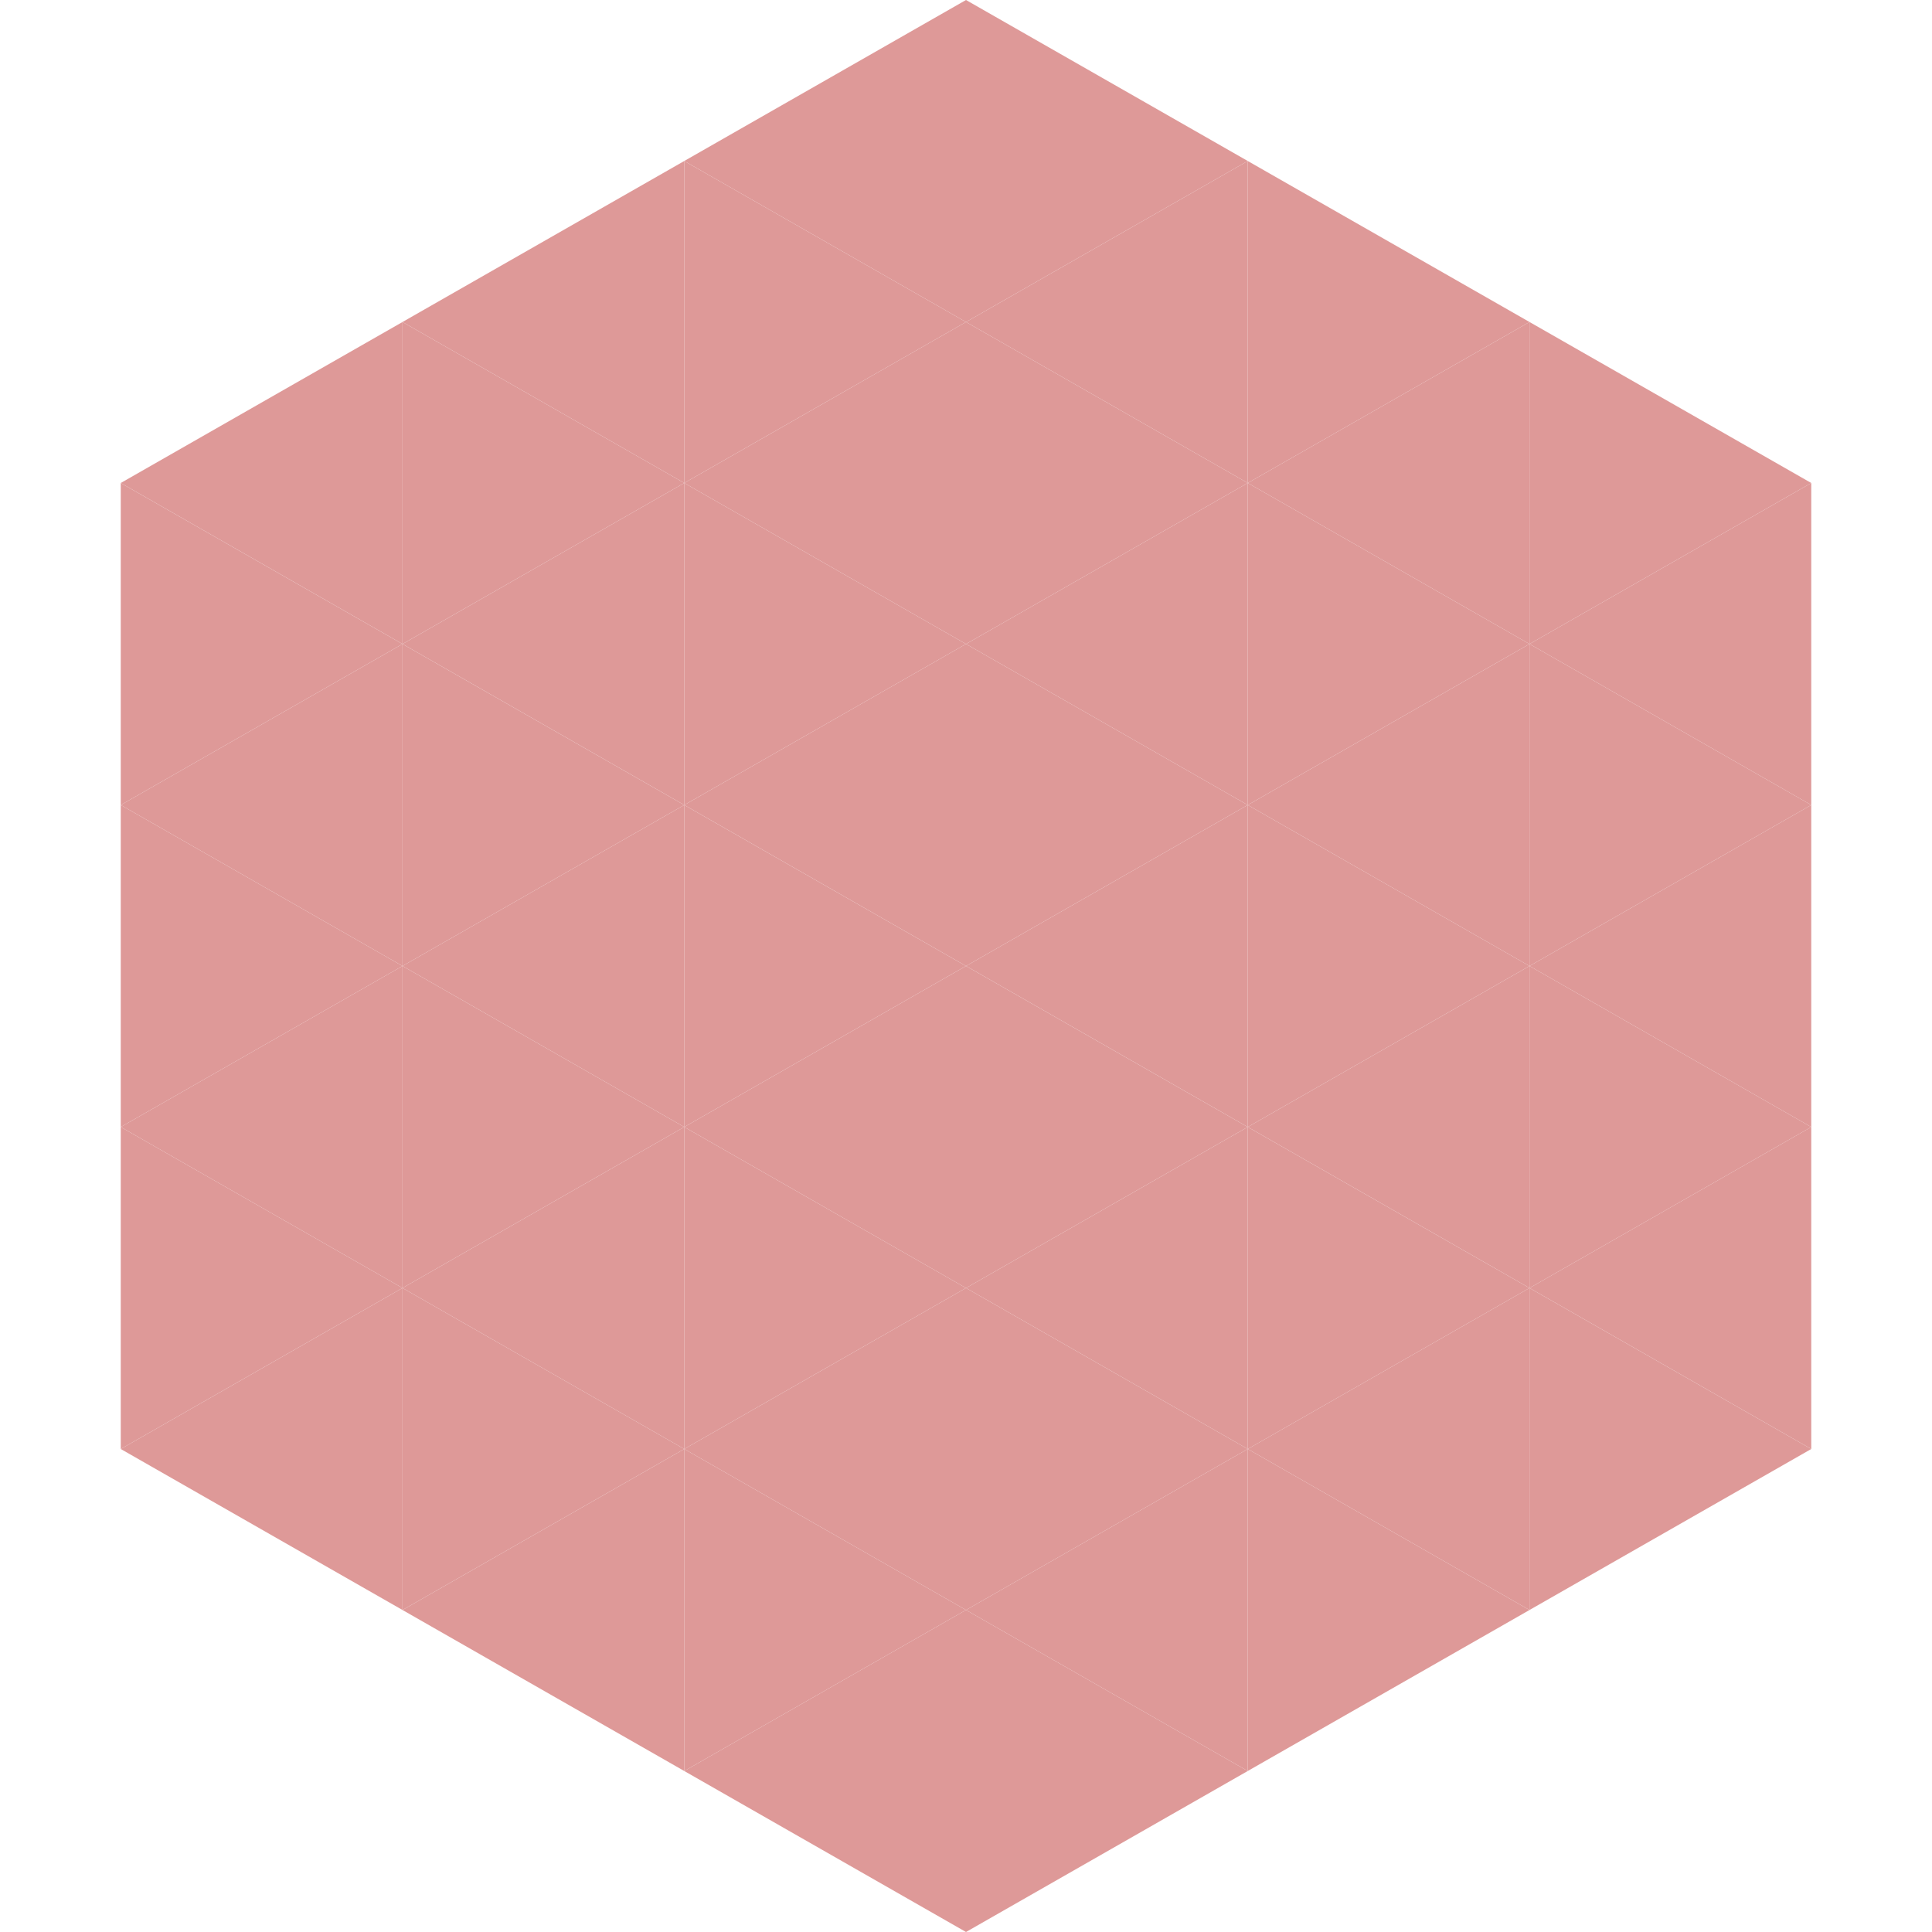
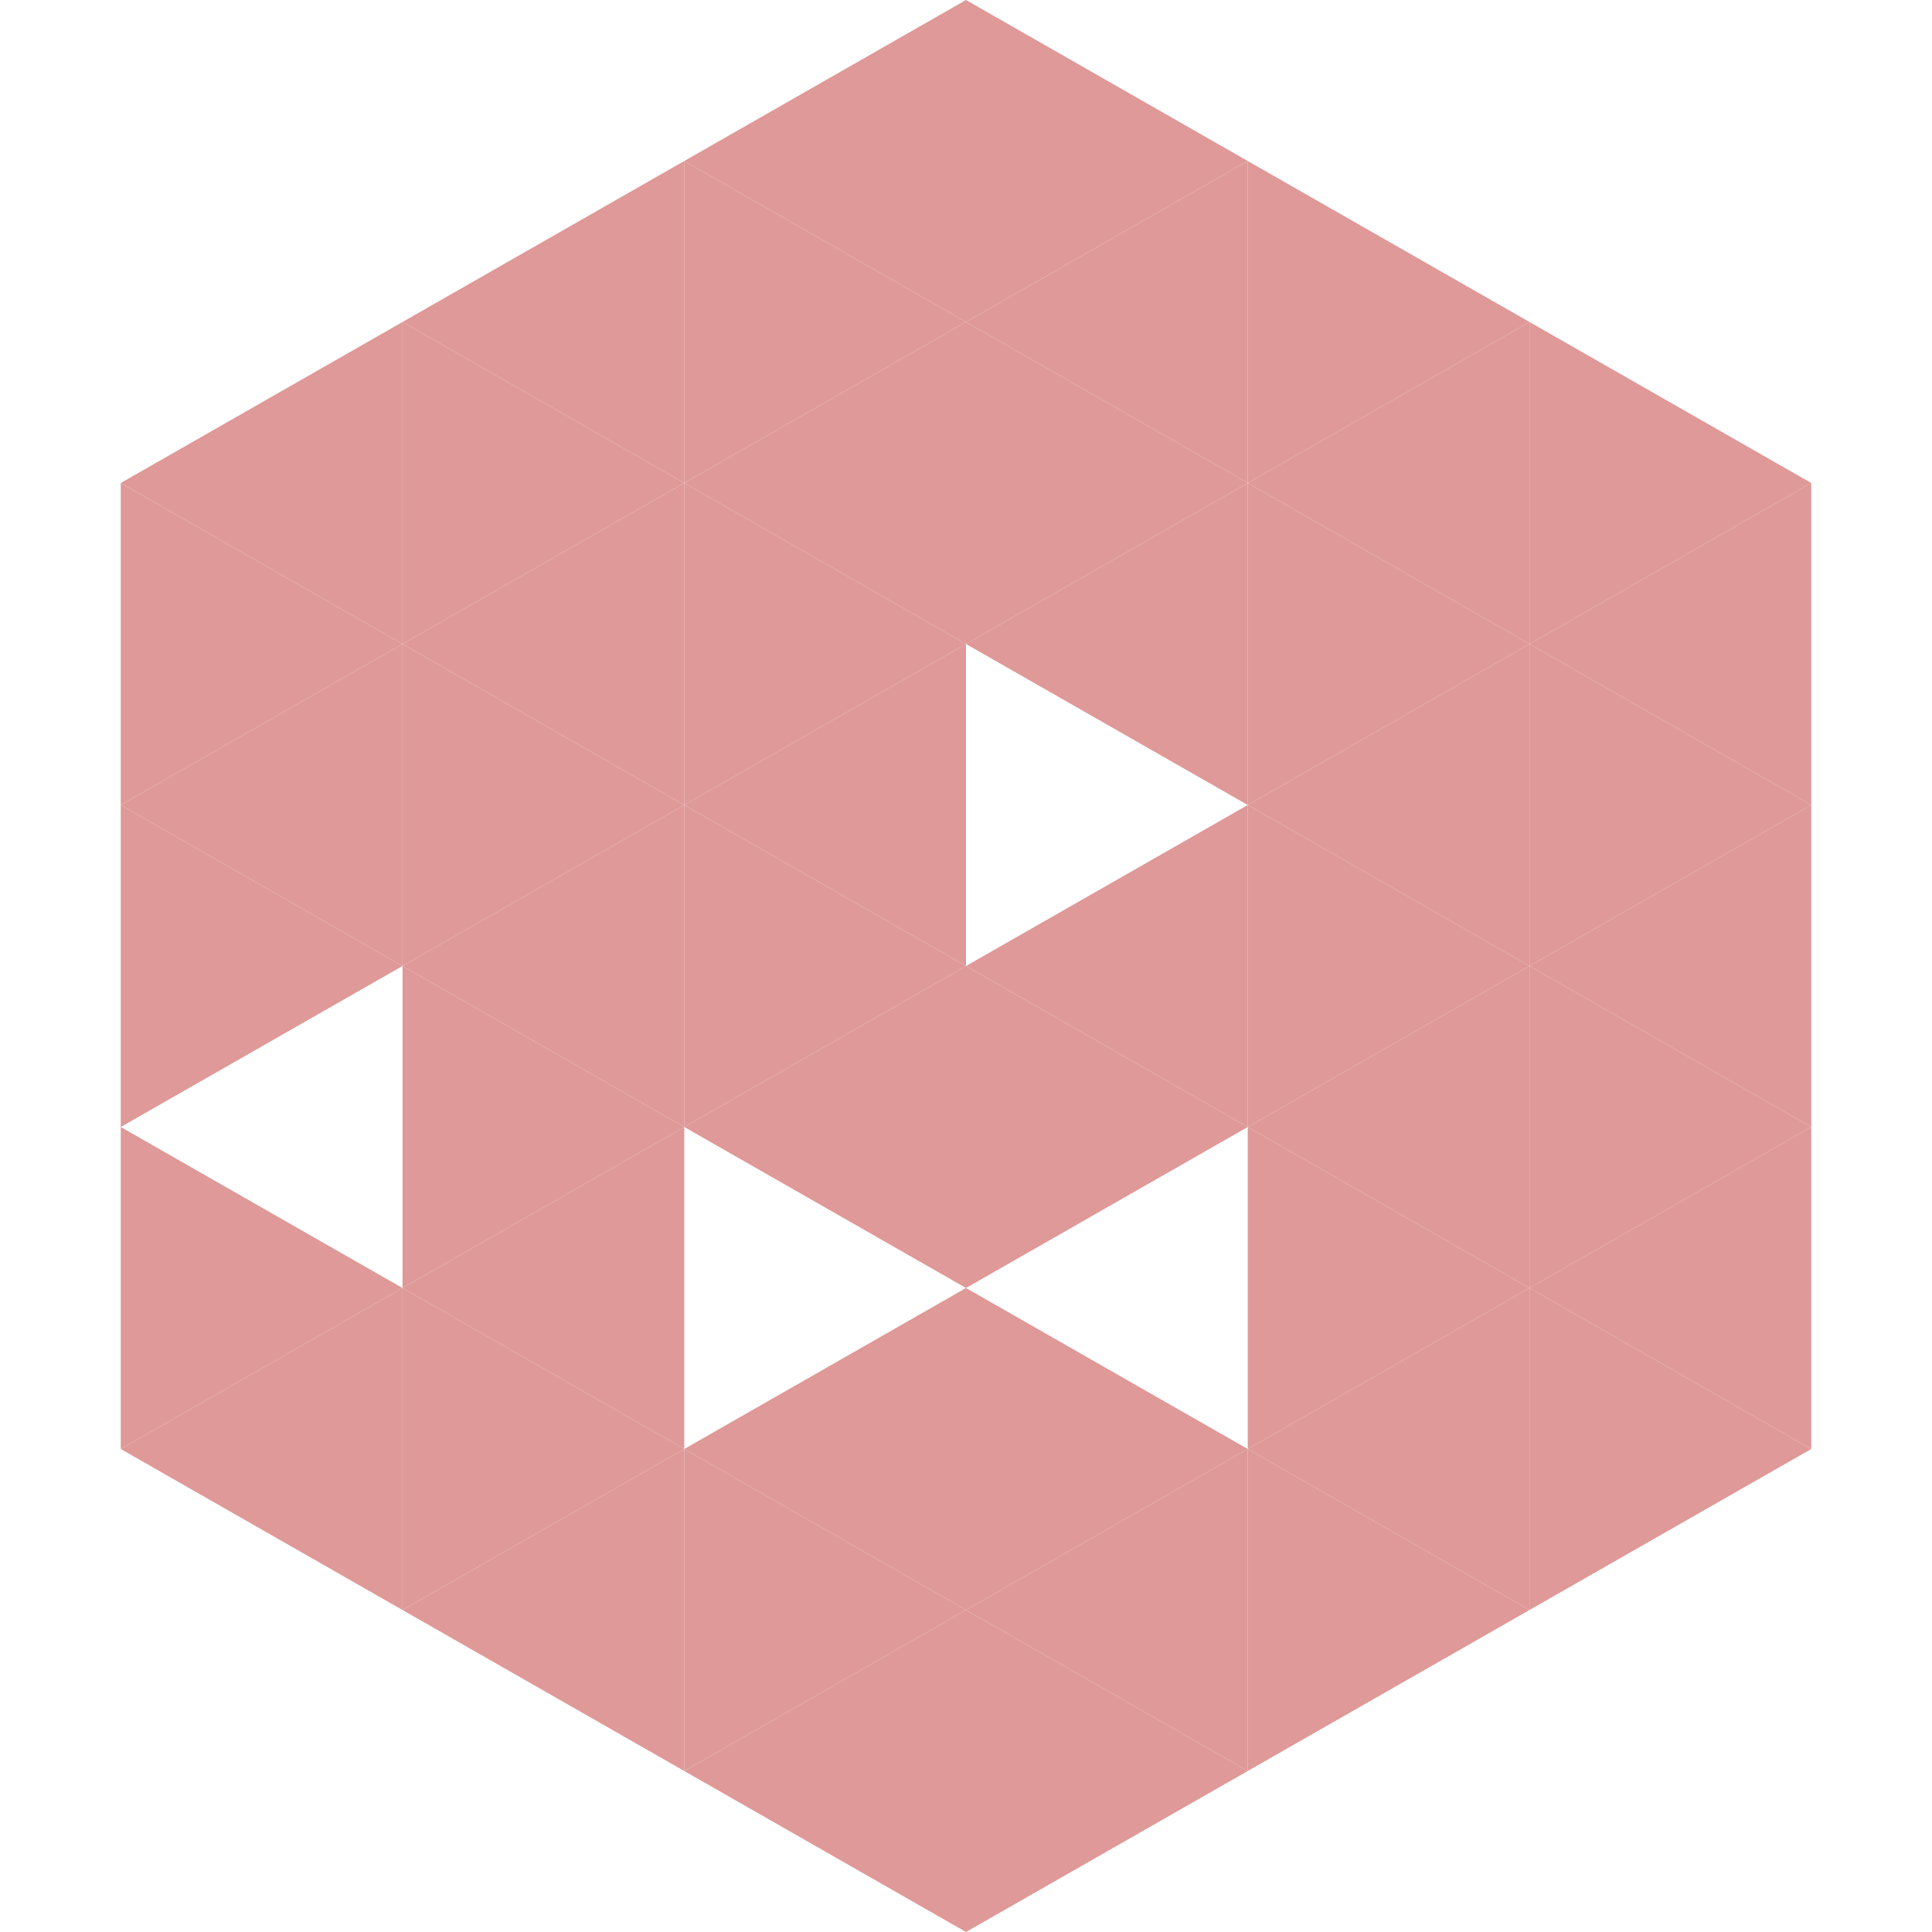
<svg xmlns="http://www.w3.org/2000/svg" width="240" height="240">
  <polygon points="50,40 15,60 50,80" style="fill:rgb(222,153,152)" />
  <polygon points="190,40 225,60 190,80" style="fill:rgb(222,153,152)" />
  <polygon points="15,60 50,80 15,100" style="fill:rgb(222,153,152)" />
  <polygon points="225,60 190,80 225,100" style="fill:rgb(222,153,152)" />
  <polygon points="50,80 15,100 50,120" style="fill:rgb(222,153,152)" />
  <polygon points="190,80 225,100 190,120" style="fill:rgb(222,153,152)" />
  <polygon points="15,100 50,120 15,140" style="fill:rgb(222,153,152)" />
  <polygon points="225,100 190,120 225,140" style="fill:rgb(222,153,152)" />
-   <polygon points="50,120 15,140 50,160" style="fill:rgb(222,153,152)" />
  <polygon points="190,120 225,140 190,160" style="fill:rgb(222,153,152)" />
  <polygon points="15,140 50,160 15,180" style="fill:rgb(222,153,152)" />
  <polygon points="225,140 190,160 225,180" style="fill:rgb(222,153,152)" />
  <polygon points="50,160 15,180 50,200" style="fill:rgb(222,153,152)" />
  <polygon points="190,160 225,180 190,200" style="fill:rgb(222,153,152)" />
  <polygon points="15,180 50,200 15,220" style="fill:rgb(255,255,255); fill-opacity:0" />
  <polygon points="225,180 190,200 225,220" style="fill:rgb(255,255,255); fill-opacity:0" />
  <polygon points="50,0 85,20 50,40" style="fill:rgb(255,255,255); fill-opacity:0" />
  <polygon points="190,0 155,20 190,40" style="fill:rgb(255,255,255); fill-opacity:0" />
  <polygon points="85,20 50,40 85,60" style="fill:rgb(222,153,152)" />
  <polygon points="155,20 190,40 155,60" style="fill:rgb(222,153,152)" />
  <polygon points="50,40 85,60 50,80" style="fill:rgb(222,153,152)" />
  <polygon points="190,40 155,60 190,80" style="fill:rgb(222,153,152)" />
  <polygon points="85,60 50,80 85,100" style="fill:rgb(222,153,152)" />
  <polygon points="155,60 190,80 155,100" style="fill:rgb(222,153,152)" />
  <polygon points="50,80 85,100 50,120" style="fill:rgb(222,153,152)" />
  <polygon points="190,80 155,100 190,120" style="fill:rgb(222,153,152)" />
  <polygon points="85,100 50,120 85,140" style="fill:rgb(222,153,152)" />
  <polygon points="155,100 190,120 155,140" style="fill:rgb(222,153,152)" />
  <polygon points="50,120 85,140 50,160" style="fill:rgb(222,153,152)" />
  <polygon points="190,120 155,140 190,160" style="fill:rgb(222,153,152)" />
  <polygon points="85,140 50,160 85,180" style="fill:rgb(222,153,152)" />
  <polygon points="155,140 190,160 155,180" style="fill:rgb(222,153,152)" />
  <polygon points="50,160 85,180 50,200" style="fill:rgb(222,153,152)" />
  <polygon points="190,160 155,180 190,200" style="fill:rgb(222,153,152)" />
  <polygon points="85,180 50,200 85,220" style="fill:rgb(222,153,152)" />
  <polygon points="155,180 190,200 155,220" style="fill:rgb(222,153,152)" />
  <polygon points="120,0 85,20 120,40" style="fill:rgb(222,153,152)" />
  <polygon points="120,0 155,20 120,40" style="fill:rgb(222,153,152)" />
  <polygon points="85,20 120,40 85,60" style="fill:rgb(222,153,152)" />
  <polygon points="155,20 120,40 155,60" style="fill:rgb(222,153,152)" />
  <polygon points="120,40 85,60 120,80" style="fill:rgb(222,153,152)" />
  <polygon points="120,40 155,60 120,80" style="fill:rgb(222,153,152)" />
  <polygon points="85,60 120,80 85,100" style="fill:rgb(222,153,152)" />
  <polygon points="155,60 120,80 155,100" style="fill:rgb(222,153,152)" />
  <polygon points="120,80 85,100 120,120" style="fill:rgb(222,153,152)" />
-   <polygon points="120,80 155,100 120,120" style="fill:rgb(222,153,152)" />
  <polygon points="85,100 120,120 85,140" style="fill:rgb(222,153,152)" />
  <polygon points="155,100 120,120 155,140" style="fill:rgb(222,153,152)" />
  <polygon points="120,120 85,140 120,160" style="fill:rgb(222,153,152)" />
  <polygon points="120,120 155,140 120,160" style="fill:rgb(222,153,152)" />
-   <polygon points="85,140 120,160 85,180" style="fill:rgb(222,153,152)" />
-   <polygon points="155,140 120,160 155,180" style="fill:rgb(222,153,152)" />
  <polygon points="120,160 85,180 120,200" style="fill:rgb(222,153,152)" />
  <polygon points="120,160 155,180 120,200" style="fill:rgb(222,153,152)" />
  <polygon points="85,180 120,200 85,220" style="fill:rgb(222,153,152)" />
  <polygon points="155,180 120,200 155,220" style="fill:rgb(222,153,152)" />
  <polygon points="120,200 85,220 120,240" style="fill:rgb(222,153,152)" />
  <polygon points="120,200 155,220 120,240" style="fill:rgb(222,153,152)" />
-   <polygon points="85,220 120,240 85,260" style="fill:rgb(255,255,255); fill-opacity:0" />
  <polygon points="155,220 120,240 155,260" style="fill:rgb(255,255,255); fill-opacity:0" />
</svg>